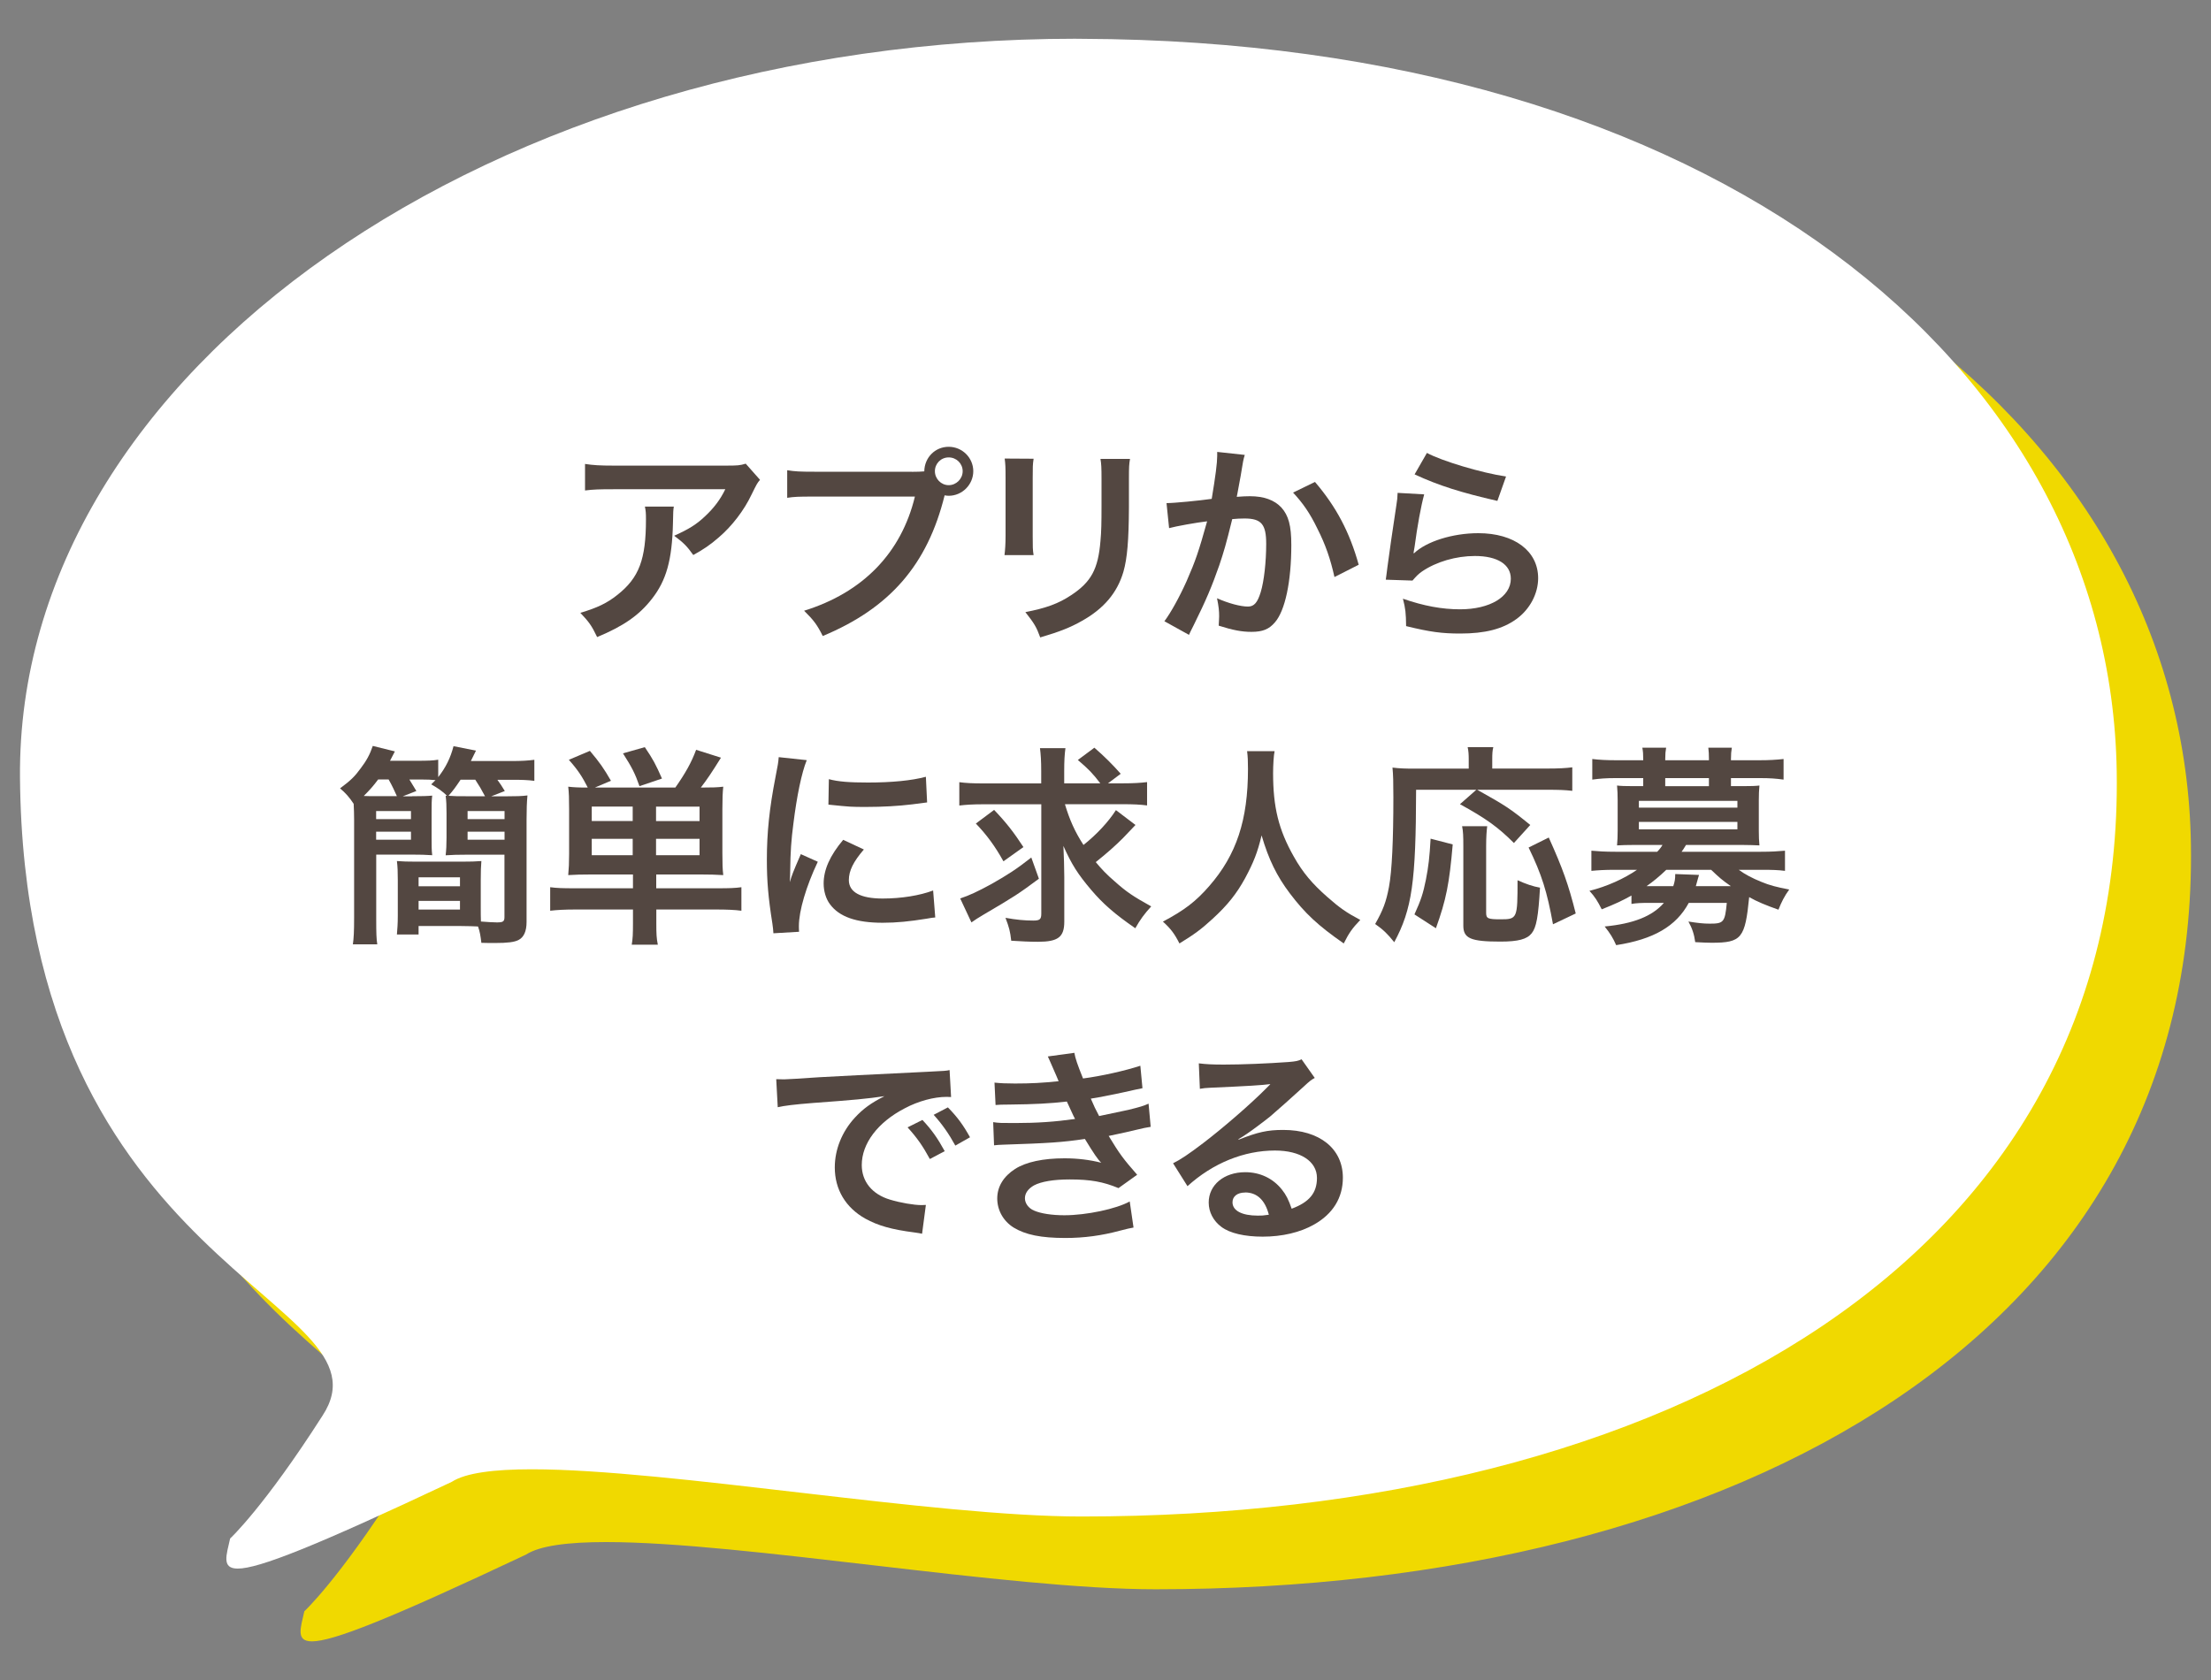
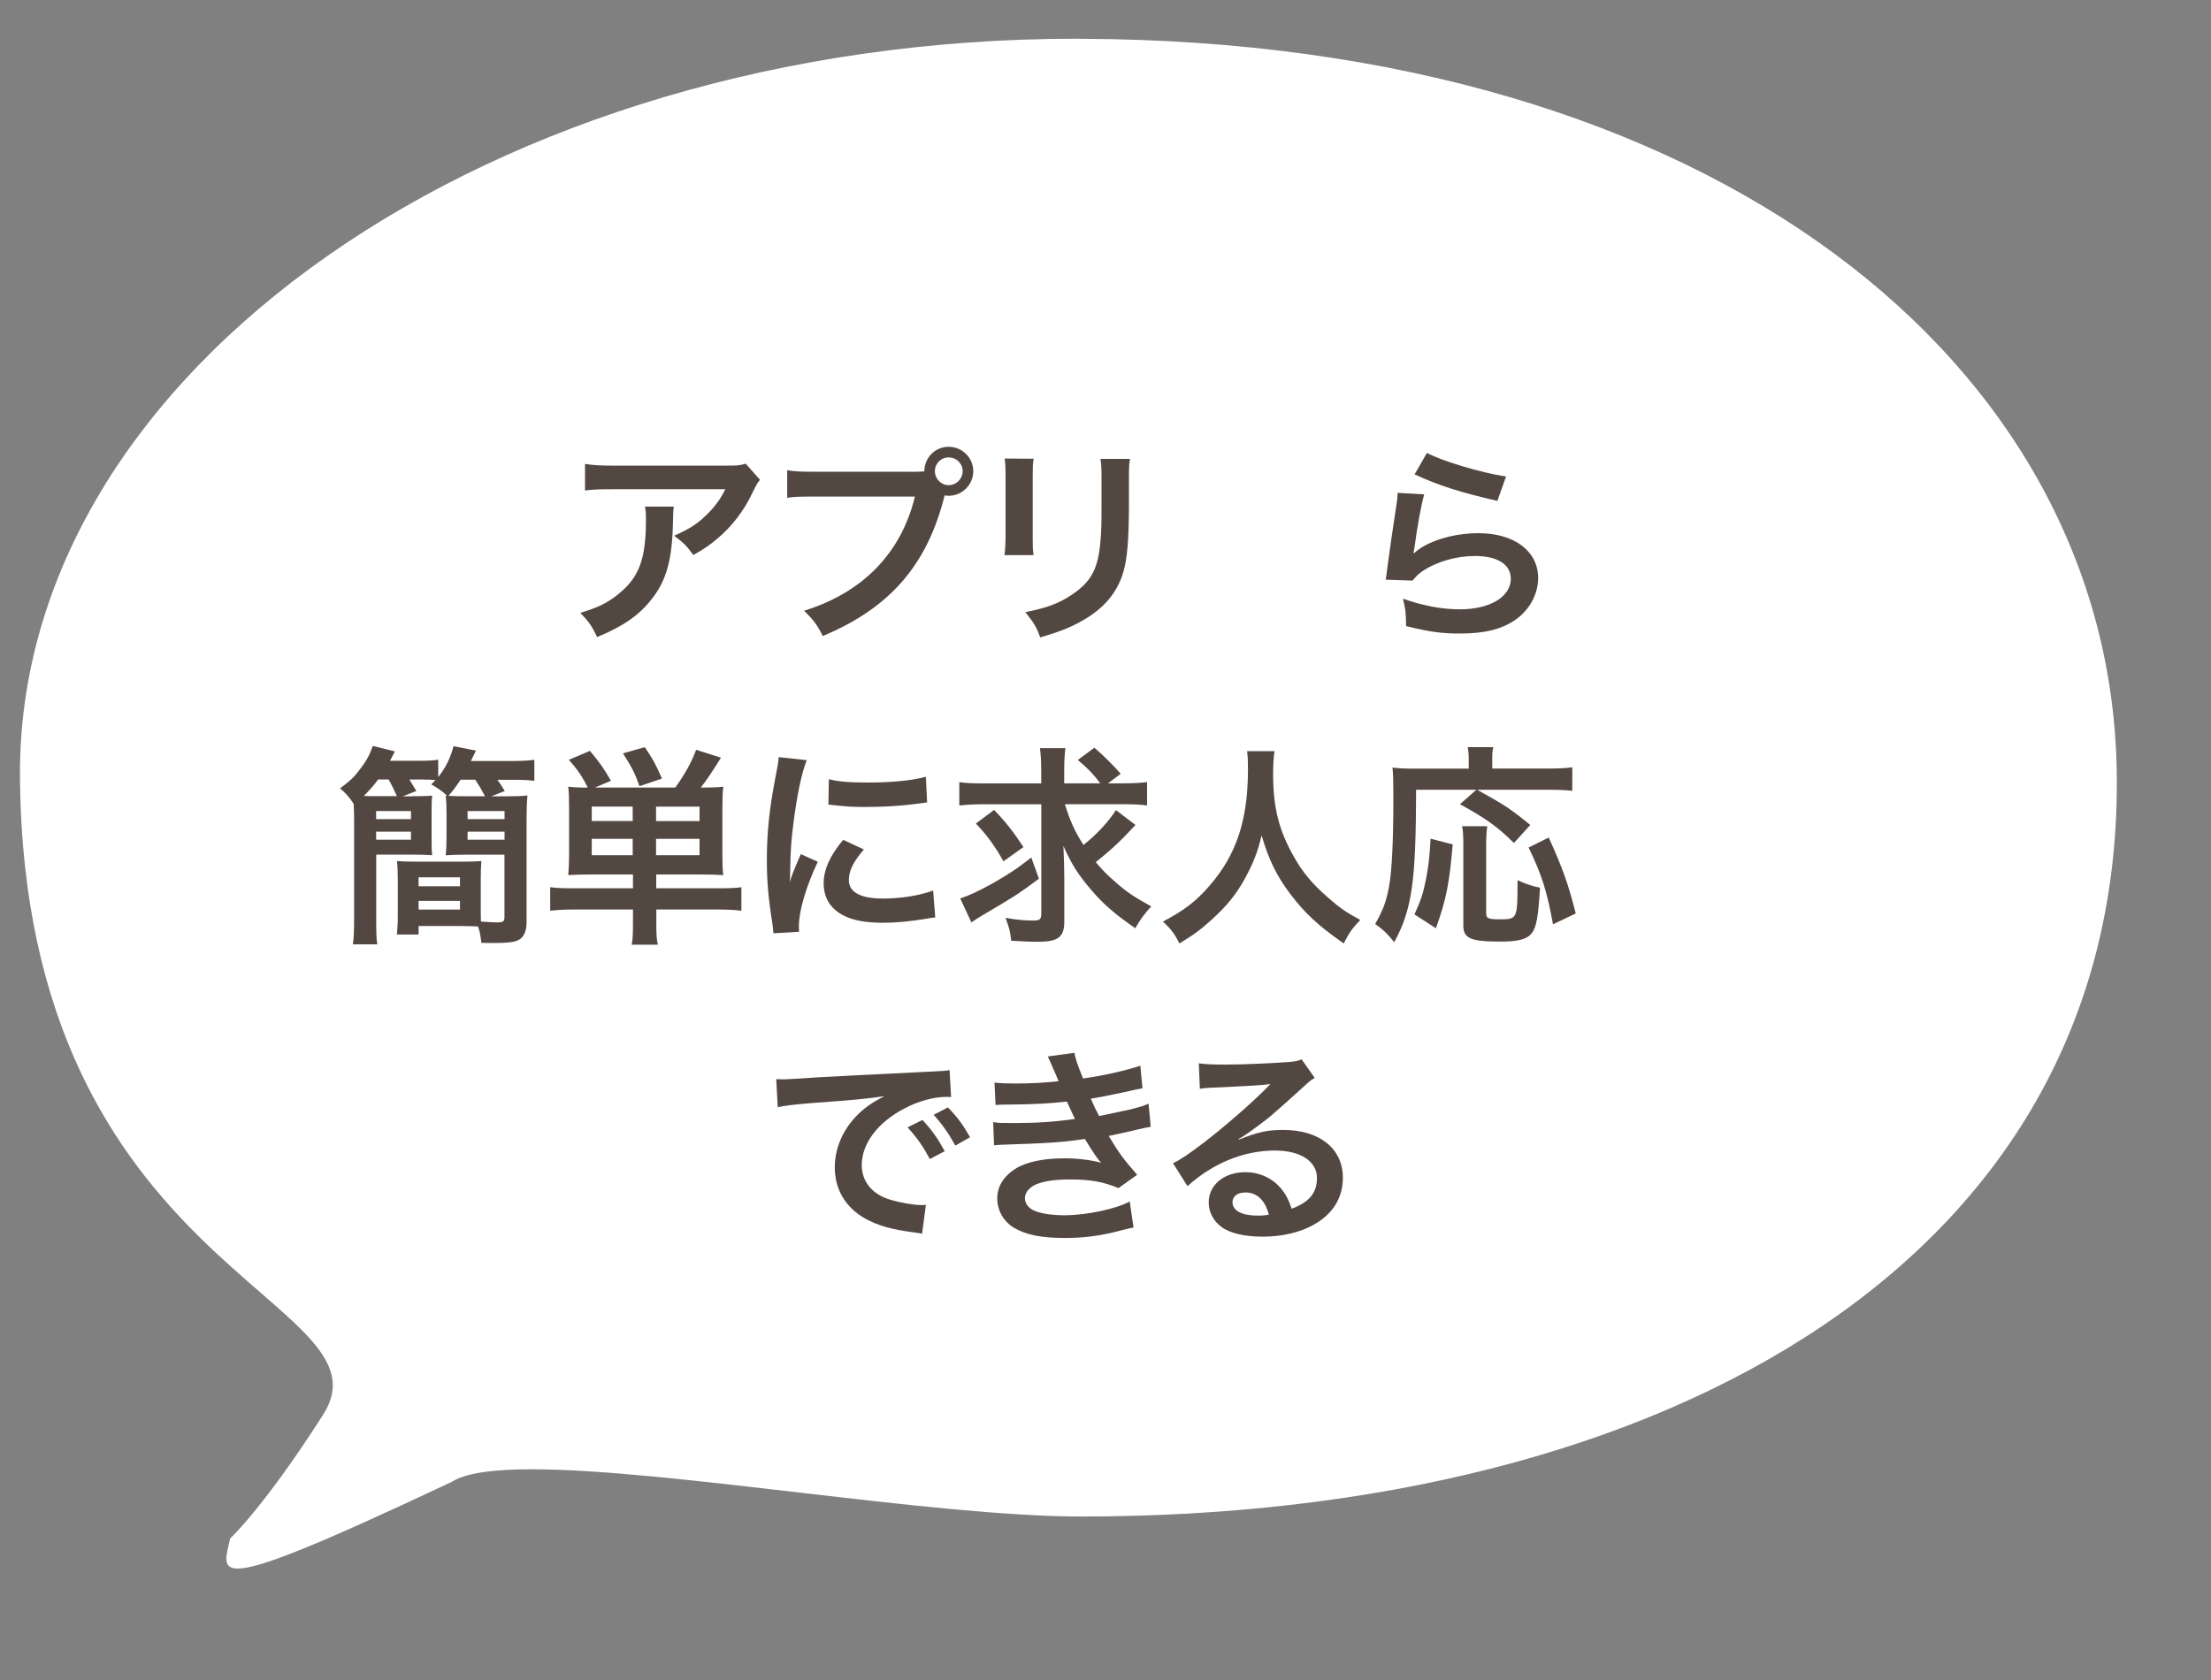
<svg xmlns="http://www.w3.org/2000/svg" viewBox="0 0 250 190">
  <rect x="0" y="0" width="250" height="190" fill="#808080" stroke="none" />
  <defs>
    <style>.g{fill:#fff;}.h{fill:#534741;}.i{fill:#f0d900;}</style>
  </defs>
  <g id="a" />
  <g id="b" />
  <g id="c">
    <g>
-       <path class="i" d="M130.09,12.61C64.07,12.61,10.26,50.15,10.65,96.17c.48,56.12,42.83,58.99,34.21,72.16-6.62,10.36-10.45,13.9-10.45,13.9-.42,1.88-.99,3.4,.86,3.4,2.36,0,8.64-2.47,24.2-9.81,1.58-1.02,4.79-1.42,9.05-1.42,15.57,0,45.31,5.34,62.15,5.34,66.29,0,117.9-29.28,117.06-84.21-.7-46.14-45.61-82.67-117.06-82.91-.19,0-.39,0-.58,0h0Z" />
      <path class="g" d="M121.7,4.38C55.68,4.38,1.87,41.93,2.26,87.94c.48,56.12,42.83,58.99,34.21,72.16-6.62,10.36-10.45,13.9-10.45,13.9-.42,1.88-.99,3.4,.86,3.4,2.36,0,8.64-2.47,24.2-9.81,1.58-1.02,4.79-1.42,9.05-1.42,15.57,0,45.31,5.34,62.15,5.34,66.29,0,117.9-29.28,117.06-84.21-.7-46.14-45.61-82.67-117.06-82.91-.19,0-.39,0-.58,0h0Z" />
      <g>
        <path class="h" d="M76.19,57.29c-.07,.46-.07,.48-.1,1.94-.1,4.1-.74,6.41-2.38,8.5-1.44,1.85-3.19,3.07-6.19,4.32-.62-1.3-.94-1.73-1.9-2.74,1.94-.58,3.02-1.1,4.2-2.04,2.45-1.94,3.22-4.01,3.22-8.54,0-.72-.02-.94-.12-1.44h3.26Zm9.74-3.02c-.34,.41-.34,.43-.96,1.68-.84,1.78-2.23,3.58-3.7,4.83-.96,.84-1.75,1.37-2.88,1.99-.72-1.01-1.08-1.37-2.16-2.18,1.61-.72,2.52-1.27,3.5-2.21,.98-.91,1.73-1.9,2.28-3.05h-12.6c-1.68,0-2.28,.02-3.26,.14v-3c.91,.14,1.66,.19,3.31,.19h12.53c1.44,0,1.66-.02,2.33-.22l1.61,1.82Z" />
        <path class="h" d="M103.09,53.36c.72,0,1.01-.02,1.42-.05,.02-1.56,1.22-2.78,2.76-2.78s2.78,1.25,2.78,2.76-1.25,2.78-2.78,2.78c-.14,0-.29-.02-.46-.05-1.94,7.85-6.19,12.75-13.78,15.91-.62-1.25-1.03-1.8-2.11-2.86,6.65-2.06,10.99-6.53,12.53-12.91h-11.42c-1.78,0-2.23,.02-3.02,.14v-3.12c.86,.14,1.44,.17,3.07,.17h11.02Zm2.62-.07c0,.86,.7,1.58,1.56,1.58s1.58-.72,1.58-1.58-.7-1.56-1.58-1.56-1.56,.7-1.56,1.56Z" />
        <path class="h" d="M116.87,51.89c-.1,.67-.1,.89-.1,2.16v6.62c0,1.2,0,1.51,.1,2.11h-3.29c.07-.55,.12-1.3,.12-2.16v-6.6c0-1.22-.02-1.54-.1-2.16l3.26,.02Zm10.9,.02c-.1,.6-.12,.86-.12,2.23v3.24c-.02,3.74-.19,5.76-.62,7.27-.7,2.4-2.23,4.2-4.73,5.59-1.27,.72-2.47,1.2-4.68,1.85-.43-1.18-.67-1.58-1.68-2.86,2.35-.46,3.74-.96,5.18-1.92,2.26-1.49,3.05-2.95,3.31-6.12,.1-1.03,.12-2.09,.12-4.01v-3c0-1.22-.02-1.73-.12-2.28h3.34Z" />
-         <path class="h" d="M140.75,51.44c-.07,.22-.14,.48-.19,.74-.05,.31-.07,.43-.14,.82q-.07,.5-.41,2.3c-.1,.53-.1,.58-.17,.89,.7-.05,1.03-.07,1.49-.07,1.58,0,2.76,.43,3.55,1.27,.82,.91,1.13,2.06,1.13,4.25,0,4.13-.7,7.42-1.85,8.74-.67,.79-1.39,1.08-2.66,1.08-1.1,0-2.09-.19-3.7-.7,.02-.48,.05-.82,.05-1.06,0-.62-.05-1.1-.24-2.04,1.3,.58,2.66,.94,3.5,.94,.7,0,1.08-.46,1.44-1.63,.38-1.25,.62-3.43,.62-5.47,0-2.21-.55-2.86-2.45-2.86-.48,0-.84,.02-1.39,.07-.72,2.93-.94,3.65-1.46,5.21-.84,2.4-1.49,3.94-2.88,6.75l-.36,.72c-.07,.14-.07,.17-.19,.41l-2.78-1.54c.72-.96,1.68-2.69,2.5-4.51,1.03-2.35,1.37-3.36,2.33-6.79-1.22,.14-3.5,.55-4.3,.77l-.29-2.83c.89,0,3.79-.29,5.11-.48,.43-2.59,.62-4.06,.62-4.85v-.46l3.12,.34Zm7.94,3.07c2.4,2.81,3.91,5.66,4.94,9.36l-2.74,1.39c-.46-2.06-1.01-3.65-1.92-5.45-.86-1.78-1.63-2.88-2.76-4.1l2.47-1.2Z" />
        <path class="h" d="M161.03,55.93c-.36,1.32-.77,3.55-1.08,5.9q-.05,.34-.12,.7l.05,.05c1.39-1.34,4.37-2.28,7.27-2.28,4.08,0,6.77,2.02,6.77,5.09,0,1.75-.94,3.53-2.47,4.63-1.56,1.13-3.55,1.63-6.34,1.63-2.06,0-3.38-.17-6.12-.84-.02-1.49-.07-1.97-.36-3.1,2.35,.82,4.42,1.2,6.46,1.2,3.38,0,5.74-1.42,5.74-3.46,0-1.61-1.51-2.57-4.06-2.57-2.14,0-4.37,.65-5.98,1.75-.43,.31-.58,.46-1.08,1.03l-3.02-.1c.07-.43,.07-.53,.19-1.44,.19-1.49,.58-4.15,1.01-6.99,.1-.58,.12-.86,.14-1.39l3,.17Zm.31-4.71c1.66,.91,6.24,2.28,8.95,2.67l-.98,2.76c-4.1-.94-6.62-1.73-9.36-3l1.39-2.42Z" />
        <path class="h" d="M46.61,90.05c1.06,0,1.75-.02,2.26-.07-.07,.58-.07,1.06-.07,1.97v2.78c0,.91,0,1.42,.07,1.99-.67-.05-1.42-.07-2.47-.07h-3.86v7.37c0,1.49,.02,2.18,.12,2.78h-2.76c.1-.7,.14-1.46,.14-2.95v-11.16c0-.7-.02-1.08-.05-1.78-.48-.74-.94-1.25-1.54-1.75,1.2-.89,1.66-1.34,2.33-2.26,.67-.89,1.03-1.54,1.37-2.54l2.5,.62c-.24,.48-.31,.6-.55,1.06h3.1c1.15,0,1.75-.02,2.35-.12v1.97c.86-1.1,1.39-2.18,1.73-3.5l2.54,.5q-.19,.41-.58,1.18h4.54c1.25,0,1.92-.05,2.64-.14v2.38c-.74-.1-1.44-.12-2.52-.12h-1.66c.31,.43,.5,.7,.84,1.27l-1.54,.6h1.63c1.15,0,1.87-.02,2.47-.1-.07,.77-.1,1.58-.1,2.74v11.57c0,1.06-.31,1.73-.91,2.04-.48,.24-1.2,.34-2.71,.34-.46,0-.79,0-1.49-.02-.1-.82-.17-1.27-.38-1.85-.53-.02-1.08-.05-1.9-.05h-4.82v.96h-2.45c.05-.65,.1-1.2,.1-2.11v-4.06c0-.91-.02-1.49-.1-2.14,.6,.05,1.22,.07,2.23,.07h5.04c1.08,0,1.66-.02,2.28-.07-.05,.6-.07,1.22-.07,2.14v3.19c0,.62,0,.84,.02,1.51,.62,.05,1.42,.1,1.8,.1,.7,0,.86-.1,.86-.6v-7.06h-4.15c-1.06,0-1.82,.02-2.5,.07,.07-.6,.1-1.15,.1-1.99v-2.78c0-.82-.02-1.37-.1-1.97l.17,.02c-.48-.48-1.06-.89-1.8-1.3,.24-.24,.34-.34,.48-.48-.41-.05-.98-.07-1.56-.07h-1.39c.19,.31,.46,.74,.79,1.3l-1.54,.6h1.06Zm-1.73,0c-.22-.5-.55-1.22-.94-1.9h-1.18c-.53,.72-.96,1.2-1.63,1.87,.46,.02,.72,.02,1.18,.02h2.57Zm-2.35,2.59h3.94v-.91h-3.94v.91Zm0,2.33h3.94v-.91h-3.94v.91Zm4.8,5.26h4.68v-1.01h-4.68v1.01Zm0,2.64h4.68v-.98h-4.68v.98Zm7.51-12.82c-.43-.82-.65-1.18-1.1-1.87h-1.66c-.58,.86-.82,1.2-1.37,1.82,.65,.05,1.08,.05,1.94,.05h2.18Zm-1.97,2.59h4.18v-.91h-4.18v.91Zm0,2.33h4.18v-.91h-4.18v.91Z" />
        <path class="h" d="M66.79,98.9c-1.08,0-1.73,.02-2.54,.07,.07-.77,.1-1.37,.1-2.4v-5.06c0-1.2-.02-1.85-.1-2.54,.6,.07,1.1,.1,2.21,.1-.62-1.22-1.1-1.97-2.14-3.14l2.38-1.01c1.1,1.3,1.58,1.99,2.38,3.38l-1.82,.77h9.1c1.13-1.61,1.82-2.83,2.35-4.27l2.81,.89c-1.03,1.66-1.61,2.52-2.28,3.38,1.3,0,1.9-.02,2.54-.1-.07,.65-.1,1.3-.1,2.54v4.99c0,1.15,.02,1.82,.1,2.47-.84-.05-1.56-.07-2.54-.07h-5.04v1.56h7.01c1.22,0,1.9-.02,2.62-.12v2.66c-.7-.1-1.68-.14-2.88-.14h-6.74v1.56c0,1.2,.02,1.68,.17,2.42h-2.95c.12-.7,.14-1.22,.14-2.42v-1.56h-6.5c-1.22,0-2.11,.05-2.86,.14v-2.66c.74,.1,1.46,.12,2.64,.12h6.72v-1.56h-4.75Zm4.75-7.68h-4.63v1.63h4.63v-1.63Zm0,3.65h-4.63v1.85h4.63v-1.85Zm.77-5.95c-.5-1.44-.86-2.14-1.87-3.72l2.47-.7c.94,1.39,1.22,1.92,1.94,3.55l-2.54,.86Zm6.79,3.94v-1.63h-4.92v1.63h4.92Zm0,3.86v-1.85h-4.92v1.85h4.92Z" />
        <path class="h" d="M87.45,105.55c-.02-.43-.05-.58-.12-1.13-.46-2.9-.62-4.75-.62-7.18,0-3.1,.29-5.83,.98-9.38,.26-1.34,.31-1.58,.36-2.23l3.17,.34c-.58,1.42-1.13,4.1-1.51,7.18-.24,1.8-.34,3.22-.36,5.3,0,.53-.02,.72-.05,1.32,.26-.84,.31-1.01,1.25-3.17l1.92,.86c-1.32,2.78-2.14,5.57-2.14,7.27,0,.14,0,.34,.02,.65l-2.9,.17Zm10.23-9.48c-1.2,1.39-1.7,2.42-1.7,3.46,0,1.37,1.32,2.09,3.82,2.09,2.11,0,4.2-.34,5.71-.91l.24,3.05c-.34,.02-.43,.05-.98,.14-1.92,.31-3.38,.46-4.97,.46-2.98,0-4.9-.67-5.95-2.09-.46-.6-.72-1.49-.72-2.35,0-1.56,.72-3.17,2.21-4.94l2.35,1.1Zm-3.96-7.95c1.08,.29,2.35,.38,4.44,.38,2.66,0,4.94-.22,6.53-.65l.14,2.9c-.19,.02-.55,.07-1.7,.22-1.54,.19-3.36,.29-5.14,.29s-1.78,0-4.32-.26l.05-2.88Z" />
        <path class="h" d="M120.42,90.98c.53,1.75,1.1,3.05,2.09,4.58,1.46-1.15,2.83-2.62,3.67-3.94l2.21,1.68q-.24,.24-1.42,1.49c-.84,.84-1.78,1.68-3.07,2.71,.65,.79,1.25,1.42,2.14,2.18,1.32,1.18,2.06,1.68,4.13,2.83-.77,.84-1.25,1.49-1.8,2.47-2.33-1.61-3.65-2.76-4.99-4.34-1.51-1.78-2.21-2.88-3.14-4.97,.05,1.1,.1,2.47,.1,3.5v5.06c0,1.75-.7,2.28-2.98,2.28-.94,0-1.94-.05-3.02-.12-.12-1.08-.24-1.51-.65-2.59,1.2,.22,2.18,.31,3.14,.31,.74,0,.91-.14,.91-.79v-12.36h-6.65c-1.06,0-1.87,.05-2.62,.14v-2.64c.72,.1,1.51,.14,2.76,.14h6.5v-1.37c0-1.2-.05-1.92-.14-2.62h2.88c-.1,.74-.14,1.46-.14,2.64v1.34h4.08c-.82-1.08-1.32-1.61-2.54-2.64l1.87-1.39q1.61,1.39,2.98,2.95l-1.44,1.08h1.66c1.22,0,2.02-.05,2.76-.14v2.64c-.74-.1-1.54-.14-2.76-.14h-6.5Zm-2.95,8.4c-2.33,1.73-2.78,2.02-6.29,4.08-.6,.36-.91,.55-1.34,.86l-1.27-2.71c1.03-.34,1.99-.79,3.53-1.63,1.82-1.03,2.86-1.7,4.51-3l.86,2.4Zm-5.06-7.78c1.39,1.46,2.21,2.52,3.31,4.2l-2.26,1.61c-.94-1.7-1.9-3-3.12-4.27l2.06-1.54Z" />
        <path class="h" d="M144.12,84.96c-.1,.41-.17,1.61-.17,2.47,0,3.86,.62,6.41,2.35,9.46,1.01,1.8,2.09,3.07,3.79,4.56,1.42,1.25,2.14,1.75,3.72,2.59-.91,.94-1.3,1.51-1.87,2.66-2.93-2.04-4.39-3.41-6.1-5.67-1.46-1.94-2.38-3.79-3.19-6.55-.46,1.92-.89,3.02-1.87,4.85-.96,1.75-1.99,3.05-3.7,4.61-1.25,1.15-2.04,1.73-3.72,2.76-.55-1.1-1.01-1.7-1.87-2.47,2.45-1.3,3.72-2.28,5.23-4.01,3.1-3.55,4.39-7.49,4.39-13.25,0-.94-.02-1.37-.1-2.02h3.1Z" />
        <path class="h" d="M160.12,89.33c-.02,10.44-.46,13.49-2.47,17.23-.77-.96-1.25-1.42-2.16-2.06,.89-1.56,1.25-2.52,1.56-4.18,.34-1.8,.5-5.3,.5-10.15,0-1.73-.02-2.54-.1-3.36,.79,.1,1.46,.12,2.5,.12h6.12v-1.06c0-.53-.02-.91-.12-1.37h2.9c-.1,.38-.12,.74-.12,1.39v1.03h6.22c1.32,0,2.14-.05,2.83-.14v2.66c-.84-.1-1.58-.12-2.81-.12h-7.94c3.22,1.8,3.7,2.11,6,3.98l-1.85,2.04c-1.8-1.8-3.17-2.78-6.1-4.39l1.85-1.63h-6.82Zm-.19,14.09c.74-1.63,.98-2.35,1.3-3.94,.29-1.49,.41-2.5,.53-4.63l2.5,.65c-.38,4.44-.74,6.26-1.9,9.48l-2.42-1.56Zm8.23-9.99c-.07,.55-.12,1.25-.12,2.26v7.54c0,.65,.19,.74,1.63,.74,1.9,0,1.92-.1,1.92-4.42,.96,.43,1.73,.7,2.54,.84-.19,3.29-.41,4.49-.94,5.16-.53,.67-1.51,.94-3.55,.94-3.34,0-4.18-.36-4.18-1.8v-9.02c0-1.08-.02-1.66-.14-2.23h2.83Zm7.44,11.11c-.67-3.7-1.27-5.62-2.76-8.69l2.28-1.13c1.58,3.5,2.23,5.33,3.05,8.59l-2.57,1.22Z" />
-         <path class="h" d="M184.47,101.28c-1.03,.58-1.85,.96-3.36,1.56-.46-.91-.77-1.42-1.39-2.09,1.99-.5,3.91-1.37,5.38-2.38h-2.52c-1.15,0-1.9,.05-2.64,.12v-2.28c.77,.07,1.54,.12,2.71,.12h4.73c.26-.26,.46-.53,.6-.77h-3.24c-.79,0-1.34,.02-1.9,.05,.05-.55,.07-1.03,.07-1.66v-3.43c0-.62-.02-1.13-.07-1.68,.41,.05,.91,.07,1.9,.07h1.06v-.91h-3.12c-1.1,0-1.75,.05-2.64,.17v-2.33c.79,.1,1.66,.14,2.69,.14h3.07v-.12c0-.58-.02-.86-.1-1.3h2.69c-.07,.41-.1,.7-.1,1.3v.12h4.94v-.12c0-.58-.02-.86-.07-1.3h2.66c-.07,.41-.1,.72-.1,1.3v.12h3.24c1.06,0,1.9-.05,2.71-.14v2.33c-.89-.12-1.54-.17-2.64-.17h-3.31v.91h1.32c.98,0,1.49-.02,1.9-.07-.05,.53-.07,1.01-.07,1.68v3.43c0,.67,.02,1.15,.07,1.66-.55-.02-1.13-.05-1.92-.05h-6.38c-.26,.43-.34,.55-.5,.77h8.98c1.18,0,1.92-.05,2.71-.12v2.28c-.77-.1-1.46-.12-2.64-.12h-2.59c.65,.48,1.54,.96,2.57,1.37,.91,.38,1.68,.58,3.14,.86-.53,.72-.89,1.44-1.22,2.28-1.37-.48-2.42-.91-3.31-1.42-.46,4.66-.86,5.16-4.25,5.16-.46,0-.91-.02-1.85-.07-.12-.89-.34-1.56-.77-2.33,1.06,.17,1.7,.24,2.4,.24,1.58,0,1.73-.14,1.94-2.35h-4.3c-1.42,2.64-3.98,4.13-8.21,4.78-.36-.82-.67-1.32-1.3-2.11,3.24-.31,5.38-1.15,6.7-2.67h-1.58c-.96,0-1.54,.02-2.09,.12v-.96Zm.84-9.94h11.14v-.77h-11.14v.77Zm0,2.45h11.14v-.84h-11.14v.84Zm3.1,4.58c-.82,.79-1.51,1.34-2.23,1.85h3.02c.17-.53,.22-.79,.22-1.37l2.69,.1c-.02,.1-.17,.53-.36,1.27h3.96c-1.03-.72-1.27-.94-2.23-1.85h-5.06Zm4.82-10.37h-4.94v.91h4.94v-.91Z" />
        <path class="h" d="M87.76,122.05c.53,.02,.79,.02,.91,.02q.43,0,3.96-.24c1.75-.1,5.86-.31,12.27-.62,1.97-.1,2.09-.1,2.47-.19l.17,3.05q-.26-.02-.5-.02c-1.44,0-3.22,.48-4.75,1.3-3.05,1.58-4.85,3.98-4.85,6.41,0,1.87,1.18,3.31,3.19,3.91,1.18,.36,2.71,.62,3.58,.62,.02,0,.24,0,.48-.02l-.43,3.26c-.31-.07-.36-.07-.82-.14-2.64-.34-4.15-.77-5.62-1.58-2.21-1.25-3.43-3.29-3.43-5.78,0-2.04,.82-4.06,2.28-5.64,.91-.98,1.78-1.63,3.34-2.42-1.94,.29-3.43,.43-8.09,.77-2.14,.17-3.24,.31-3.98,.48l-.17-3.14Zm16.54,4.61c1.06,1.13,1.7,2.04,2.52,3.53l-1.68,.89c-.79-1.46-1.46-2.42-2.52-3.58l1.68-.84Zm3.72,2.9c-.72-1.32-1.51-2.45-2.45-3.48l1.61-.84c1.08,1.1,1.75,2.02,2.5,3.38l-1.66,.94Z" />
        <path class="h" d="M112.46,122.44c.7,.07,1.25,.1,2.3,.1,1.82,0,3.12-.07,4.94-.26q-.07-.19-.26-.62c-.6-1.39-.94-2.14-.96-2.18l3-.41c.1,.6,.34,1.32,.98,2.9,2.04-.26,4.82-.89,6.48-1.44l.24,2.54q-.24,.05-.82,.17c-1.61,.38-4.27,.91-5.02,1.01,.38,.89,.53,1.2,.94,1.97,2.06-.43,3.17-.67,3.31-.7,1.37-.34,1.66-.43,2.28-.7l.24,2.62c-.46,.07-.96,.17-1.51,.31-.98,.24-1.78,.41-2.35,.53q-.6,.12-.89,.19c1.25,2.06,1.63,2.57,3.22,4.39l-2.11,1.51c-1.73-.72-3.17-.98-5.52-.98-1.82,0-3.22,.24-4.03,.67-.67,.38-1.03,.89-1.03,1.46s.41,1.13,1.03,1.39c.77,.34,2.04,.53,3.43,.53,2.5,0,5.88-.72,7.39-1.56l.43,2.95q-.46,.07-1.56,.36c-2.04,.55-4.03,.82-6.14,.82-2.76,0-4.51-.36-5.86-1.18-1.15-.72-1.85-1.94-1.85-3.29s.72-2.5,2.02-3.34c1.25-.79,3.17-1.2,5.59-1.2,1.46,0,2.86,.17,4.15,.5-.38-.36-.84-1.03-1.85-2.69-2.54,.38-4.08,.48-9.29,.65-.41,.02-.58,.02-.98,.07l-.1-2.62c.7,.1,.84,.1,2.47,.1,2.52,0,4.51-.14,6.79-.46-.14-.29-.24-.43-.43-.89-.24-.5-.31-.65-.5-1.08-1.92,.22-3.65,.31-6.43,.34-1.01,0-1.13,.02-1.63,.05l-.12-2.54Z" />
        <path class="h" d="M140.06,128.89c2.18-.86,3.24-1.1,5.04-1.1,4.1,0,6.74,2.11,6.74,5.4,0,2.28-1.13,4.1-3.26,5.3-1.56,.89-3.6,1.37-5.81,1.37-2.02,0-3.7-.38-4.66-1.1-.91-.67-1.44-1.68-1.44-2.76,0-1.99,1.73-3.43,4.13-3.43,1.68,0,3.14,.7,4.15,1.97,.48,.6,.74,1.13,1.1,2.16,1.99-.74,2.86-1.78,2.86-3.48,0-1.87-1.85-3.1-4.75-3.1-3.5,0-7.01,1.42-9.89,4.03l-1.63-2.59c.84-.41,1.8-1.06,3.38-2.26,2.23-1.7,5.35-4.39,7.18-6.24,.05-.05,.29-.29,.43-.43l-.02-.02c-.91,.12-2.45,.22-6.79,.41-.53,.02-.7,.05-1.15,.12l-.12-2.88c.82,.1,1.51,.14,2.83,.14,2.04,0,4.97-.12,7.3-.29,.84-.07,1.1-.12,1.49-.31l1.49,2.11c-.41,.22-.58,.36-1.25,.98-1.2,1.1-2.95,2.66-3.77,3.36-.43,.36-2.16,1.66-2.64,1.97q-.6,.41-.98,.62l.05,.05Zm.72,5.98c-.86,0-1.42,.43-1.42,1.1,0,.96,1.08,1.51,2.86,1.51,.46,0,.58,0,1.25-.1-.43-1.66-1.34-2.52-2.69-2.52Z" />
      </g>
    </g>
  </g>
  <g id="d" />
  <g id="e" />
  <g id="f" />
</svg>